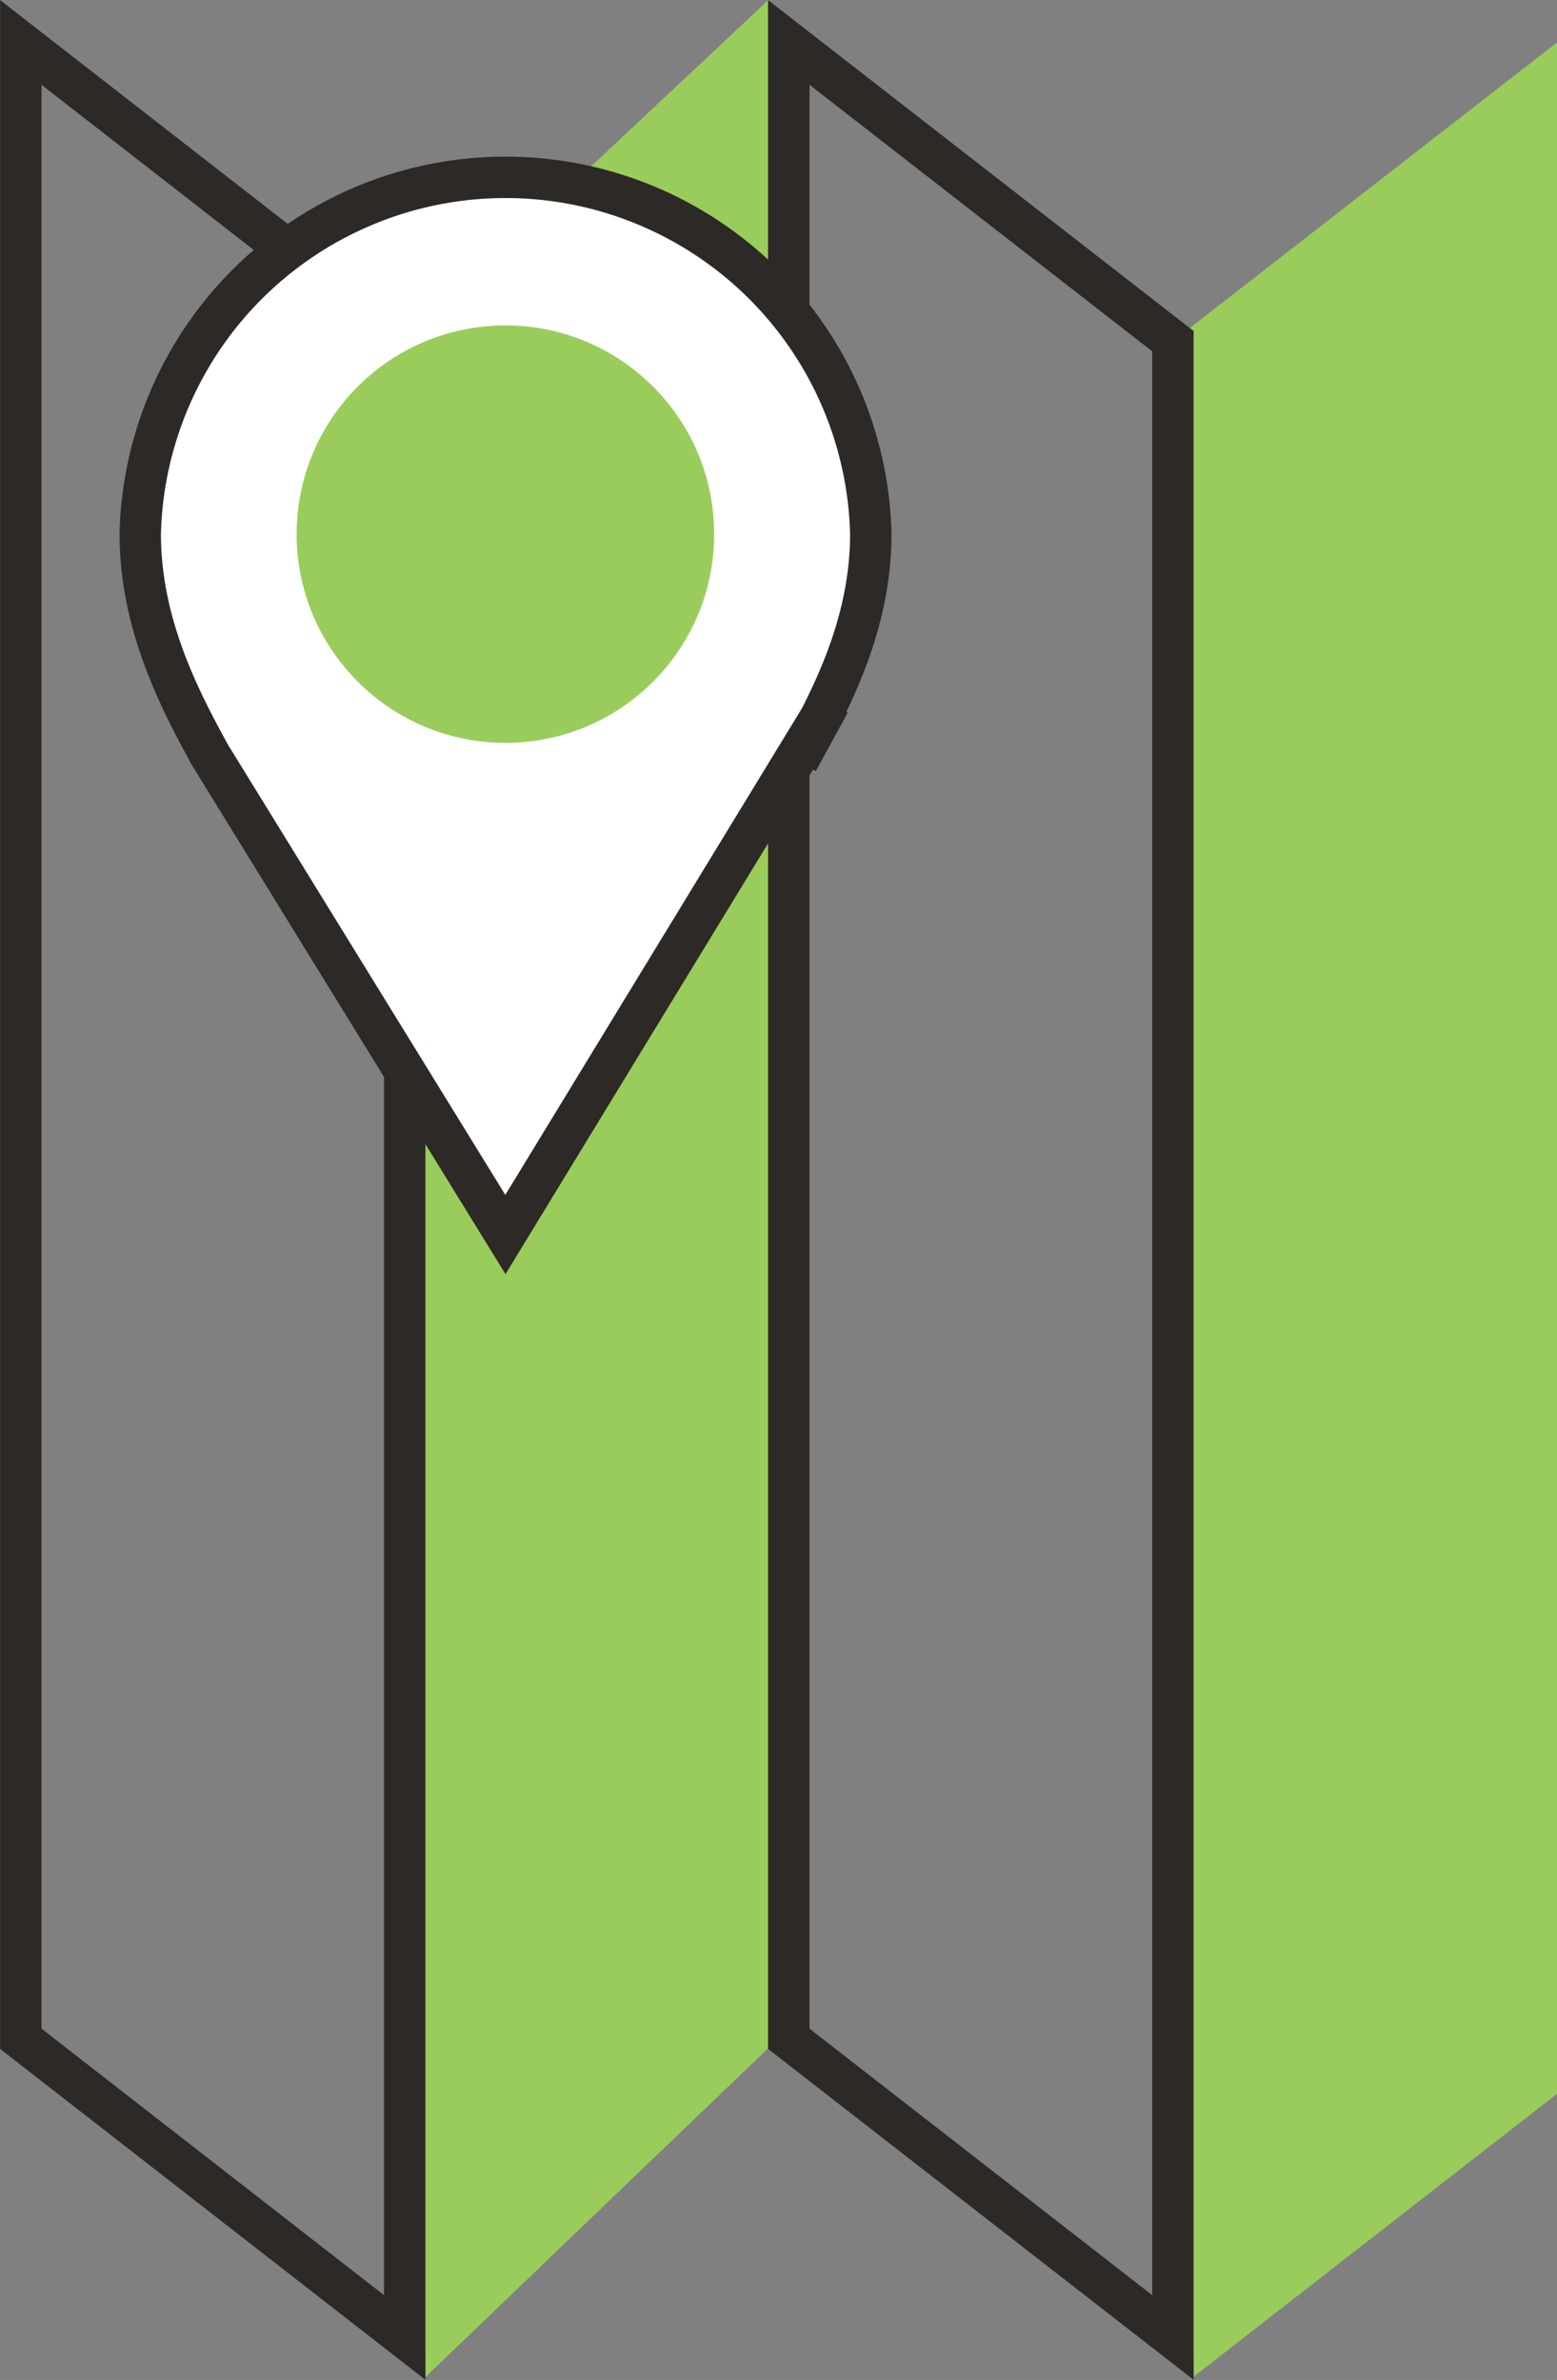
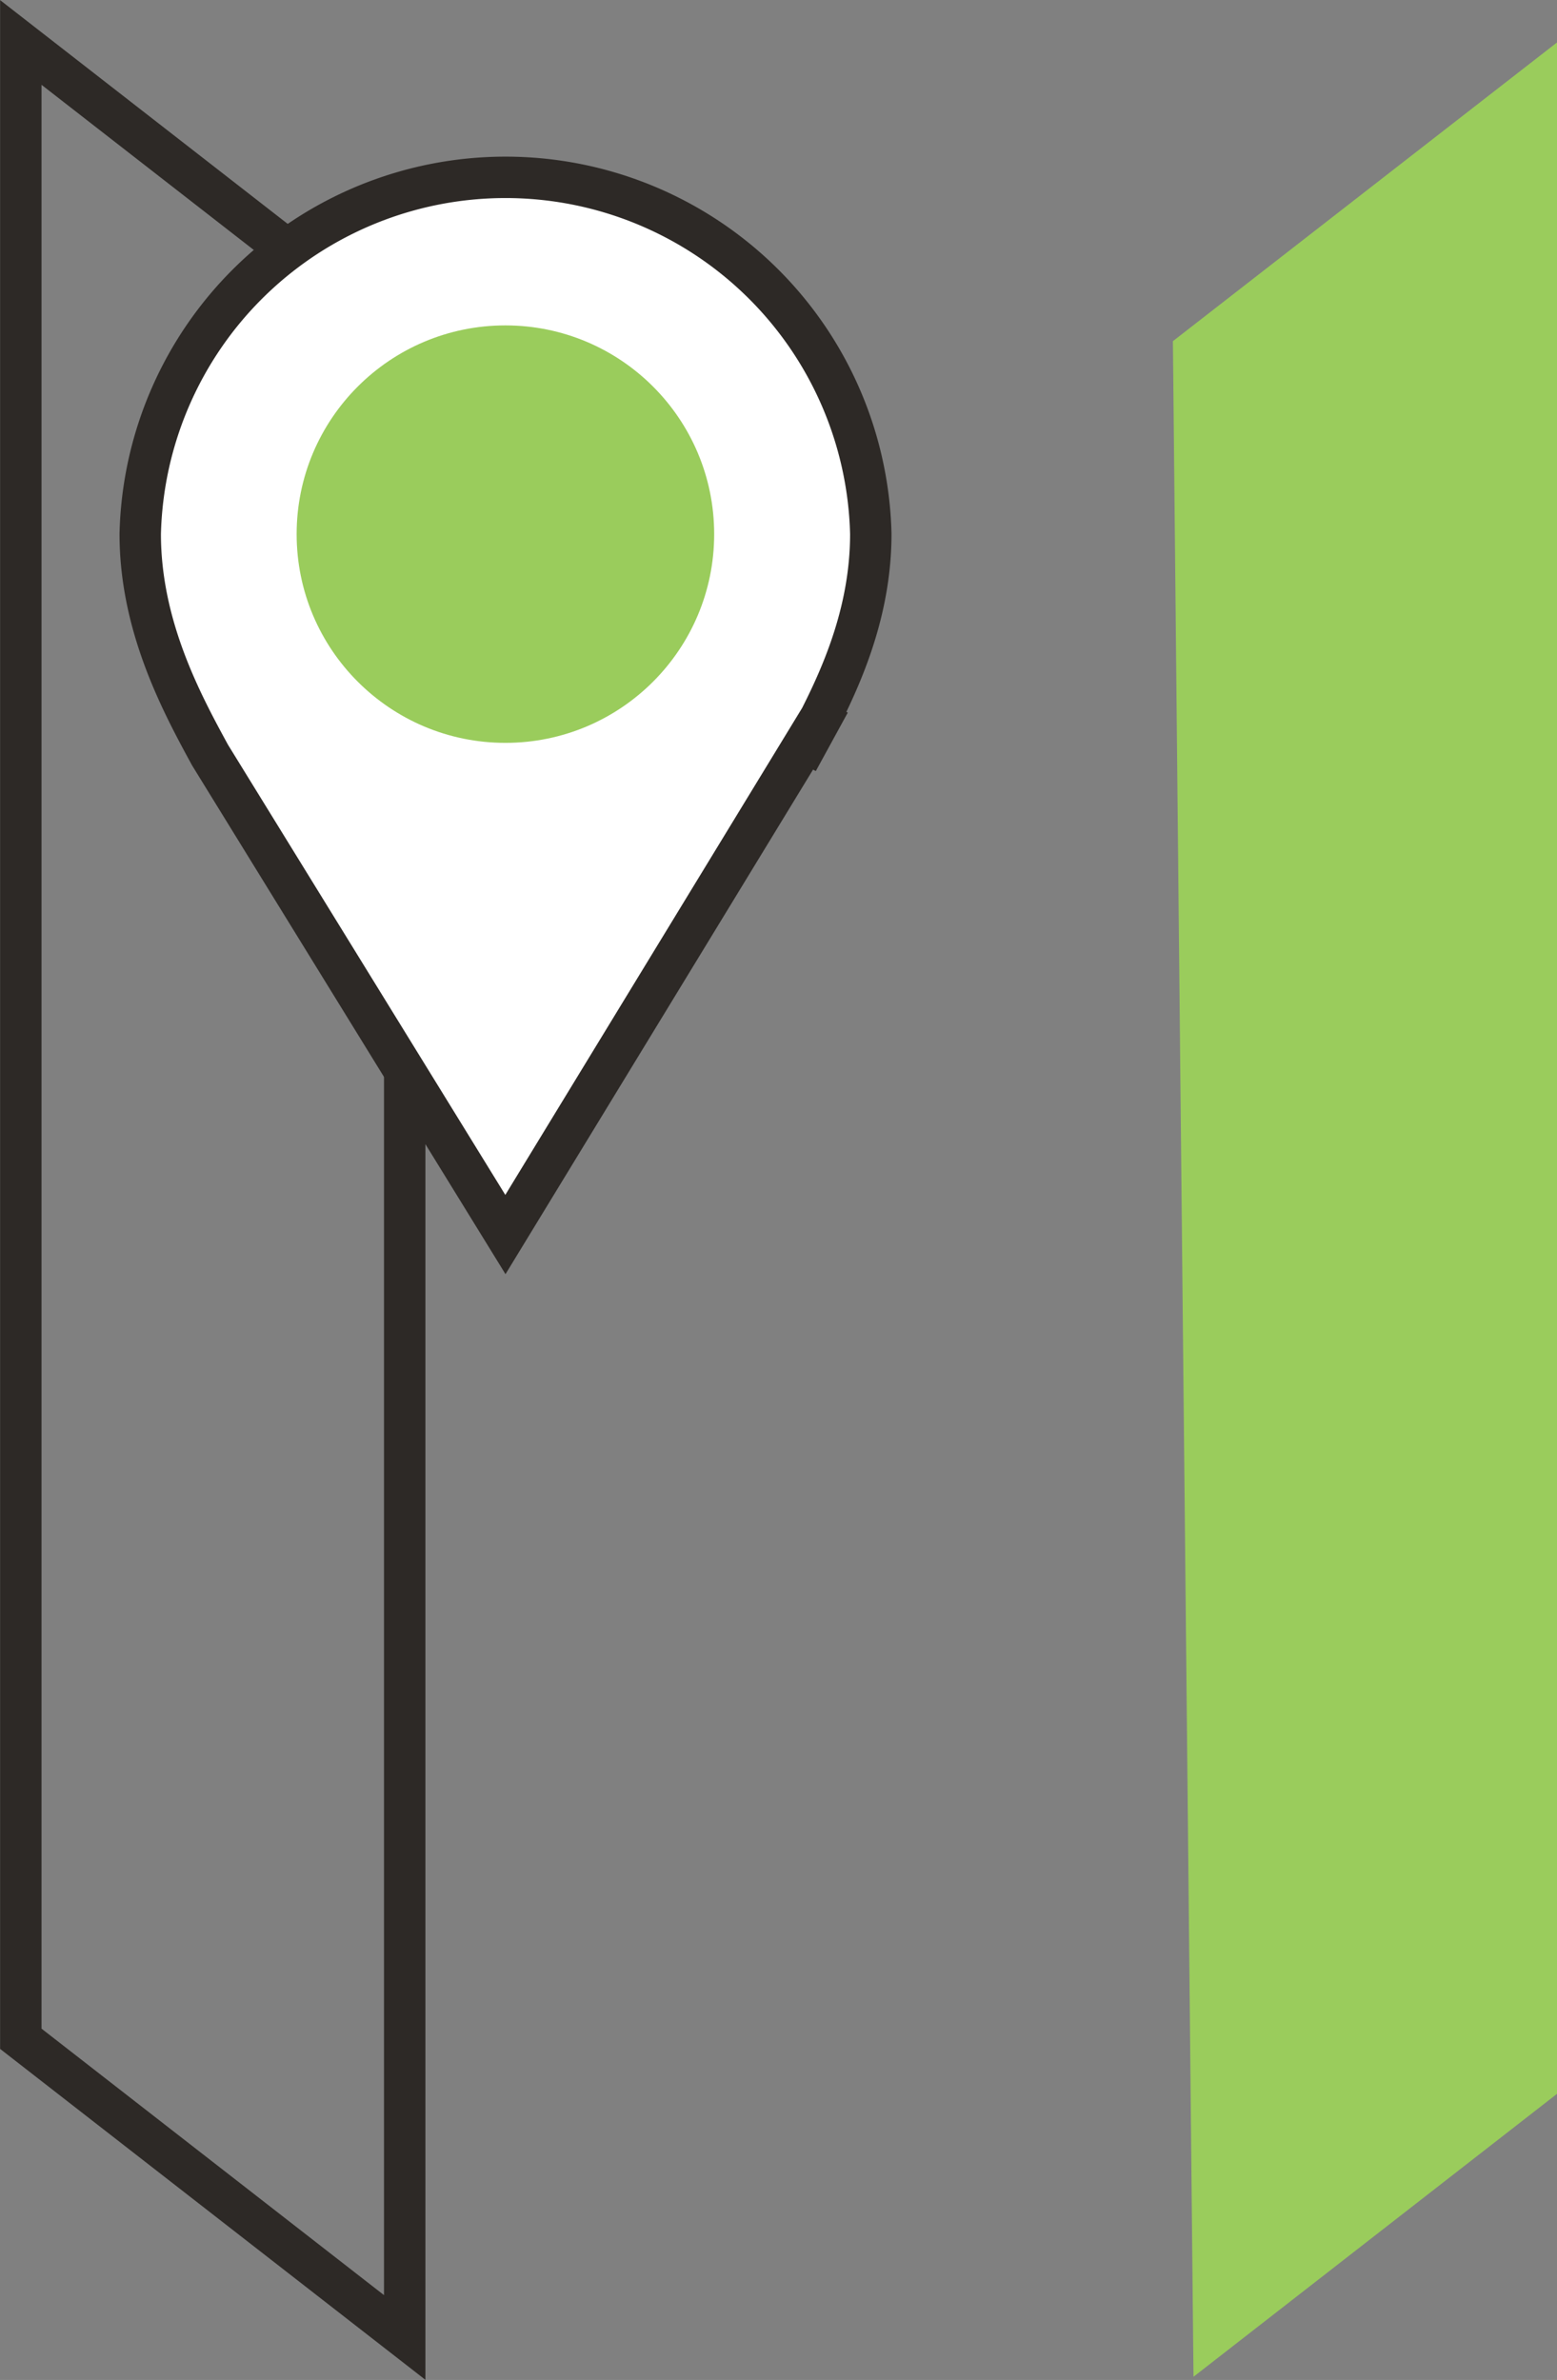
<svg xmlns="http://www.w3.org/2000/svg" id="Layer_1" data-name="Layer 1" viewBox="0 0 74.06 113.22">
  <rect x="0" y="0" width="74.06" height="113.22" fill="#808080" stroke="none" />
  <defs>
    <style>.cls-1{fill:#9acc5c;}.cls-2{fill:none;}.cls-2,.cls-3{stroke:#2d2926;stroke-miterlimit:10;stroke-width:1.97px;}.cls-3{fill:#fff;}</style>
  </defs>
-   <polygon class="cls-1" points="36.54 0.01 36.58 97.4 20.25 113.07 19.25 16.23 36.54 0.01" />
  <polygon class="cls-2" points="0.99 2.02 19.25 16.23 19.25 111.2 0.99 96.99 0.99 2.02" />
  <polygon class="cls-1" points="74.06 2.02 74.06 99.61 56.77 113.07 55.79 16.23 74.06 2.02" />
-   <polygon class="cls-2" points="55.79 16.23 55.79 111.2 37.52 96.99 37.52 2.02 55.79 16.23" />
  <path class="cls-3" d="M2917.24,356.91c0,4.69-2.23,8.41-3.48,10.81l1.52-2.78-15.42,25.3-14.05-22.81c-1.34-2.46-3.32-6.12-3.32-10.52a17.38,17.38,0,0,1,34.75,0Z" transform="translate(-2875.82 -331.51)" />
  <circle class="cls-1" cx="24.04" cy="25.41" r="9.93" />
</svg>